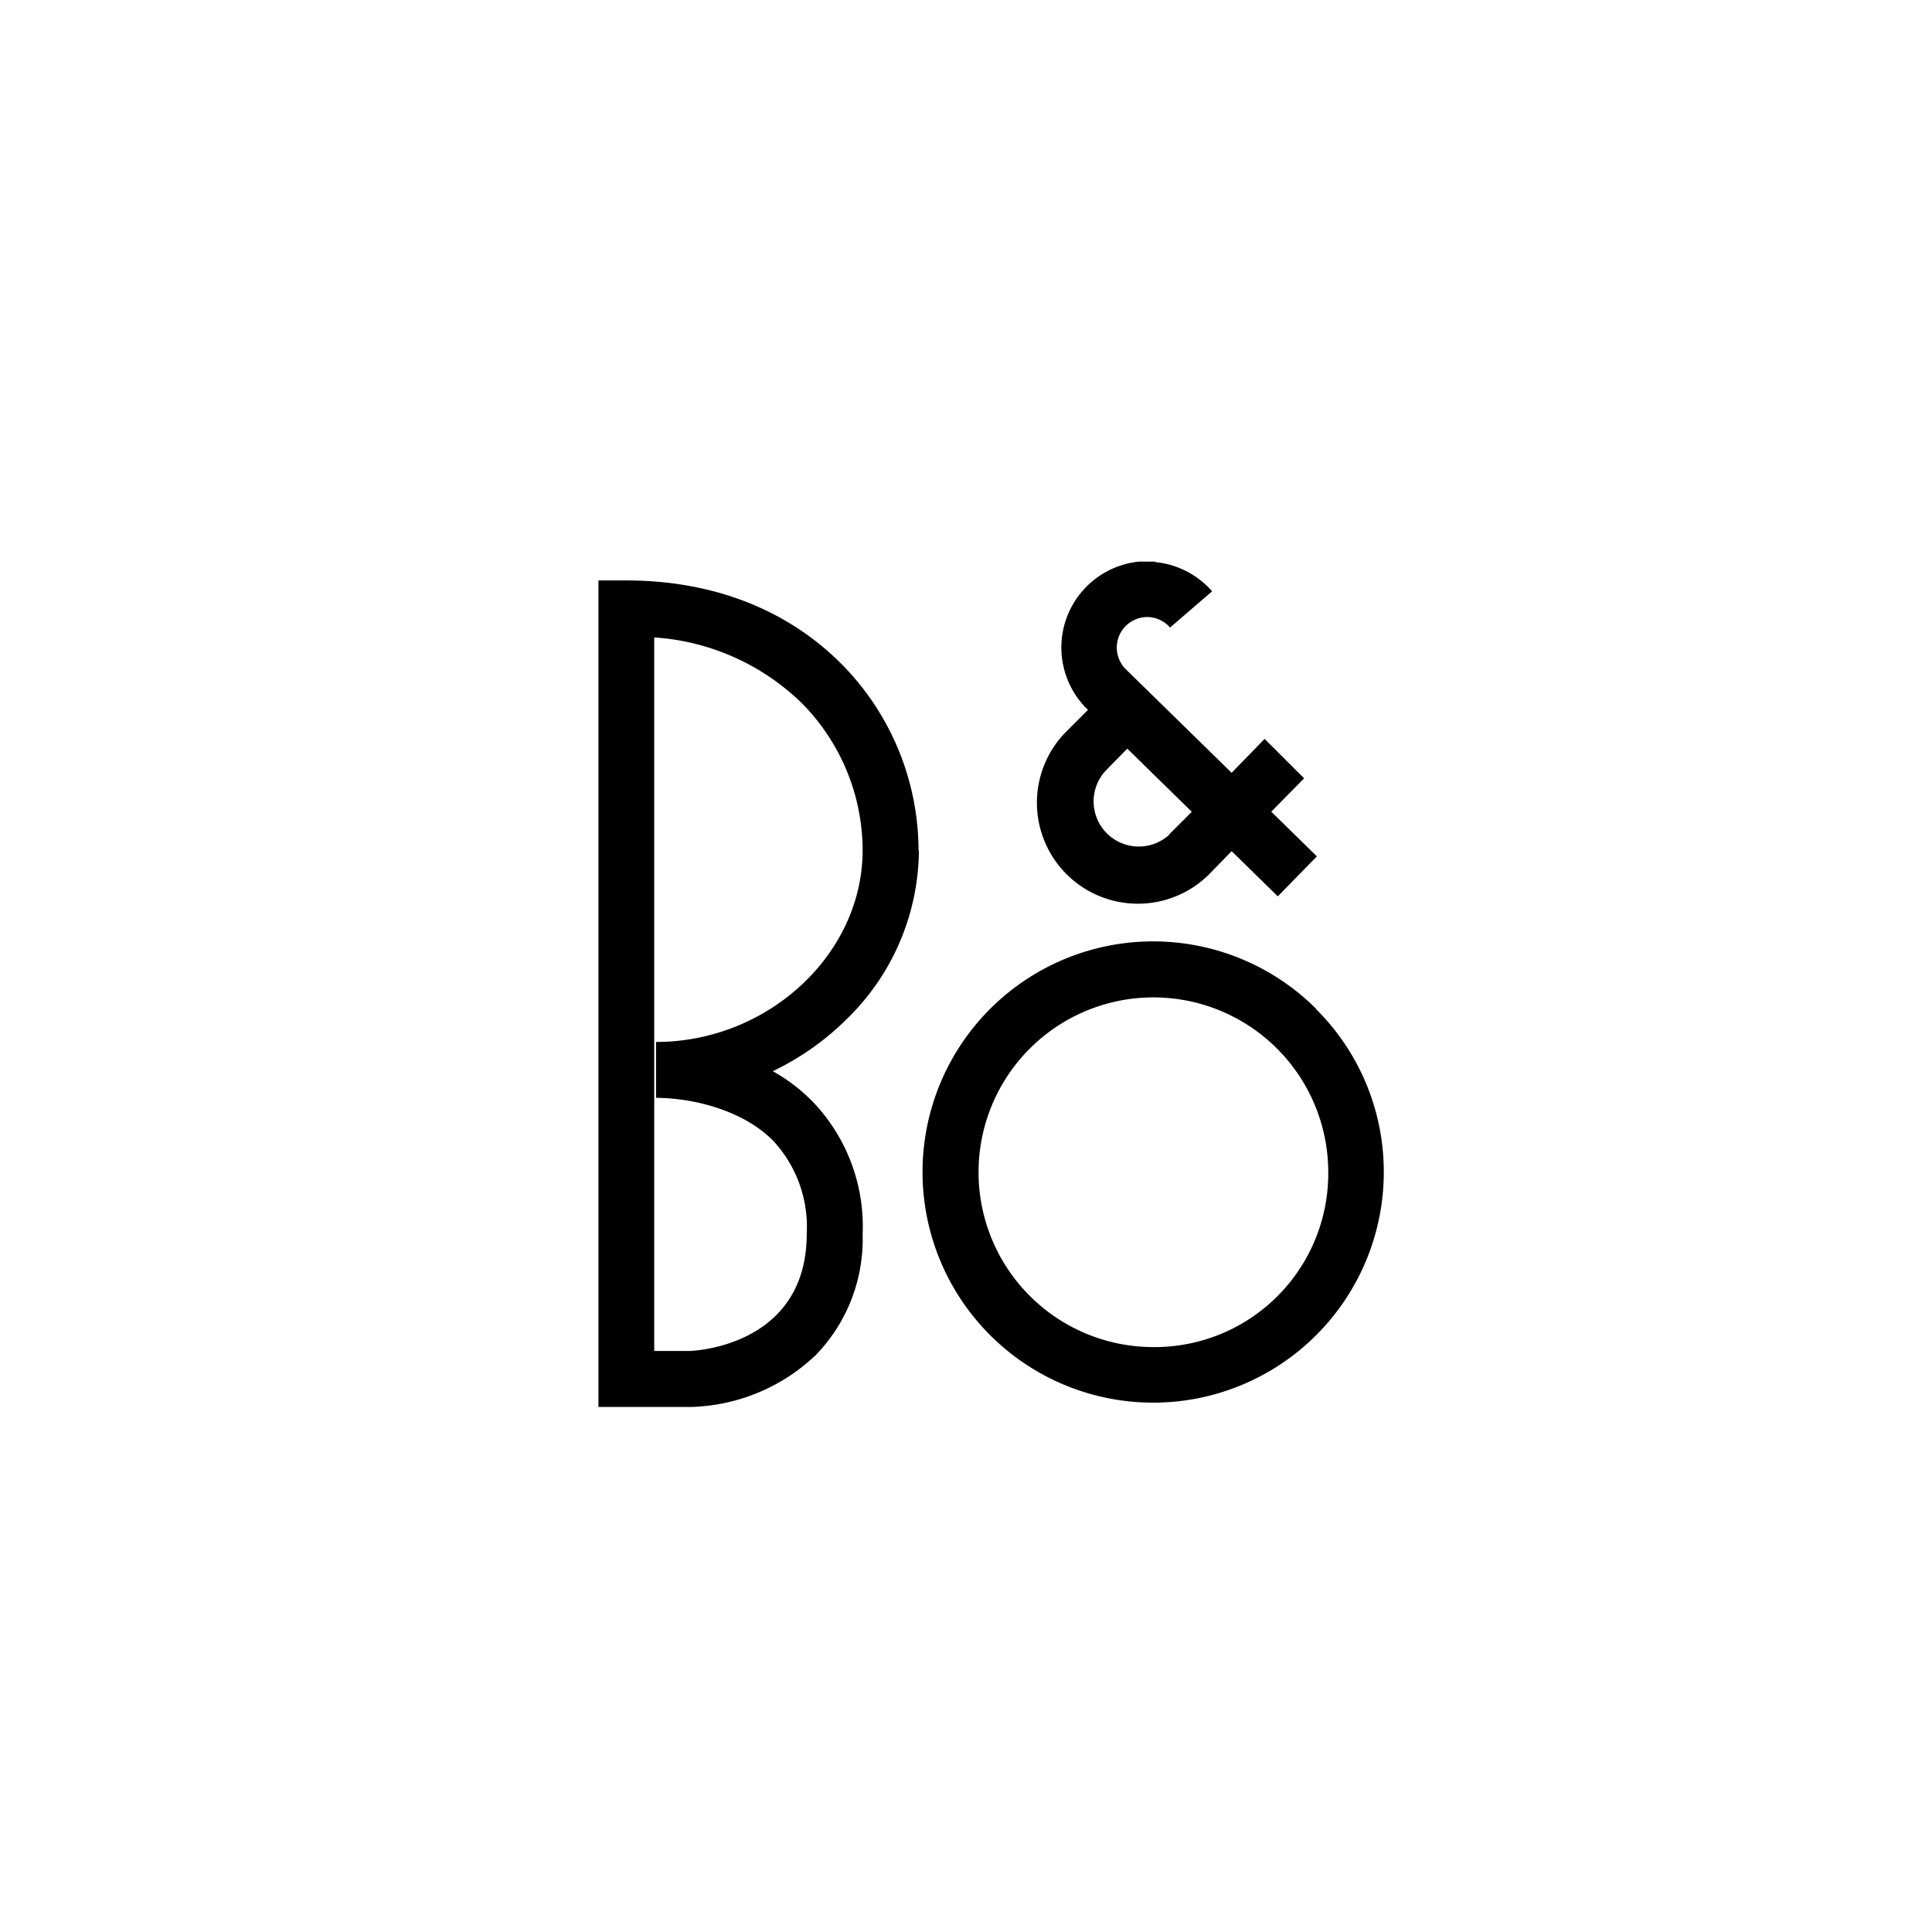
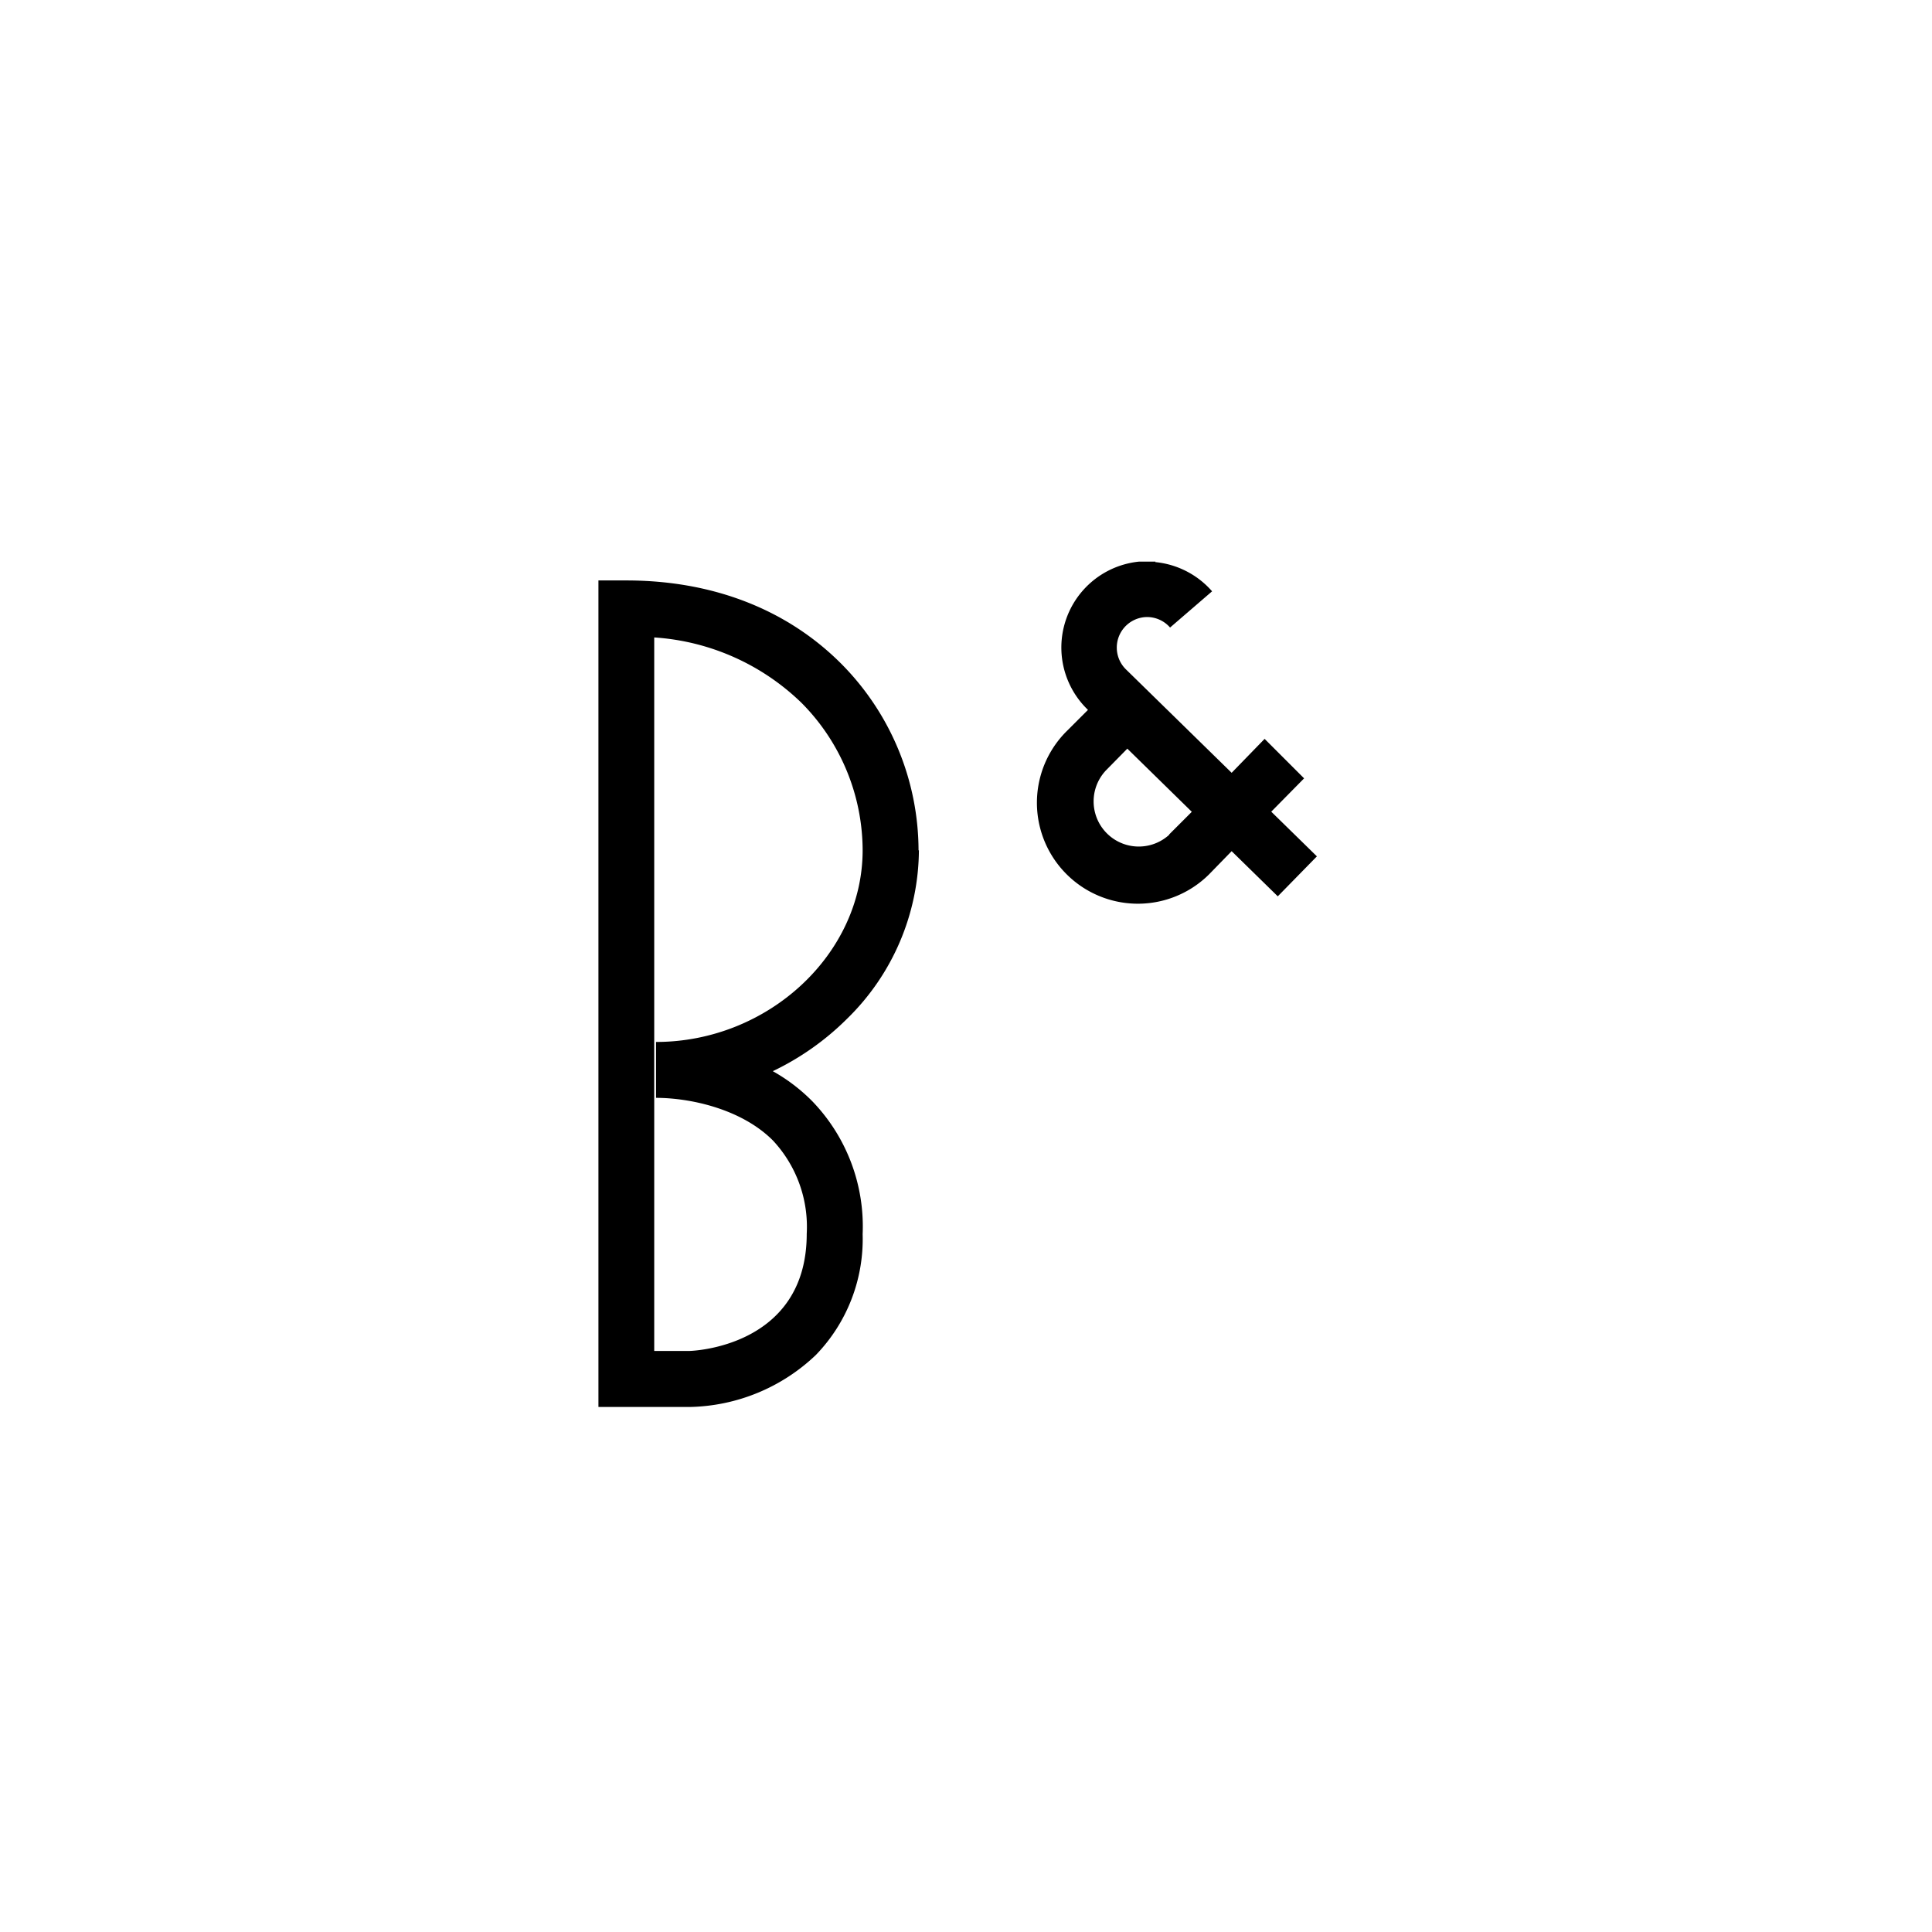
<svg xmlns="http://www.w3.org/2000/svg" id="Layer_1" data-name="Layer 1" viewBox="0 0 160 160">
  <defs>
    <style>.cls-1{fill-rule:evenodd;}</style>
  </defs>
  <title>Artboard 12</title>
  <path class="cls-1" d="M54.33,86.29v4.63c2.84,0,7.08.92,9.68,3.53a10.48,10.48,0,0,1,2.8,7.72c0,9.45-9.61,9.71-9.71,9.71H54.18V52.79a19.32,19.32,0,0,1,12.2,5.42,17.38,17.38,0,0,1,5.06,12.2c0,8.61-7.83,15.88-17.11,15.88ZM76.07,70.42a22,22,0,0,0-6.42-15.47c-4.5-4.5-10.65-6.88-17.78-6.88H49.56v68.45h7.55a15.56,15.56,0,0,0,10.46-4.31,13.8,13.8,0,0,0,3.87-10,14.93,14.93,0,0,0-4.16-11A14.69,14.69,0,0,0,64,88.71a22.37,22.37,0,0,0,6.16-4.35,19.66,19.66,0,0,0,5.94-13.94Z" />
-   <path class="cls-1" d="M95.5,111.56A14.48,14.48,0,1,1,110,97.09,14.38,14.38,0,0,1,95.5,111.56Zm13.51-28a19.1,19.1,0,1,0,5.59,13.51A19,19,0,0,0,109,83.58Z" />
-   <path class="cls-1" d="M96.83,69.13a3.74,3.74,0,0,1-5.25-5.32L93.36,62l5.34,5.23-1.87,1.87ZM95.7,46.51H94.34A7.15,7.15,0,0,0,90,58.69l.1.1-1.75,1.75a8.36,8.36,0,0,0,11.77,11.88L102,70.49l3.82,3.74,3.24-3.31h0l-3.78-3.7L108,64.46l-3.27-3.27L102,64,93.21,55.4A2.53,2.53,0,0,1,95,51.1a2.53,2.53,0,0,1,1.9.87l3.48-3a7.16,7.16,0,0,0-4.71-2.42Z" />
+   <path class="cls-1" d="M96.83,69.13a3.74,3.74,0,0,1-5.25-5.32L93.36,62l5.34,5.23-1.87,1.87ZM95.7,46.51H94.34A7.15,7.15,0,0,0,90,58.69l.1.1-1.75,1.75a8.36,8.36,0,0,0,11.77,11.88L102,70.49l3.82,3.74,3.24-3.31h0l-3.78-3.7L108,64.46l-3.27-3.27L102,64,93.21,55.4A2.53,2.53,0,0,1,95,51.1a2.53,2.53,0,0,1,1.9.87l3.48-3a7.16,7.16,0,0,0-4.71-2.42" />
</svg>